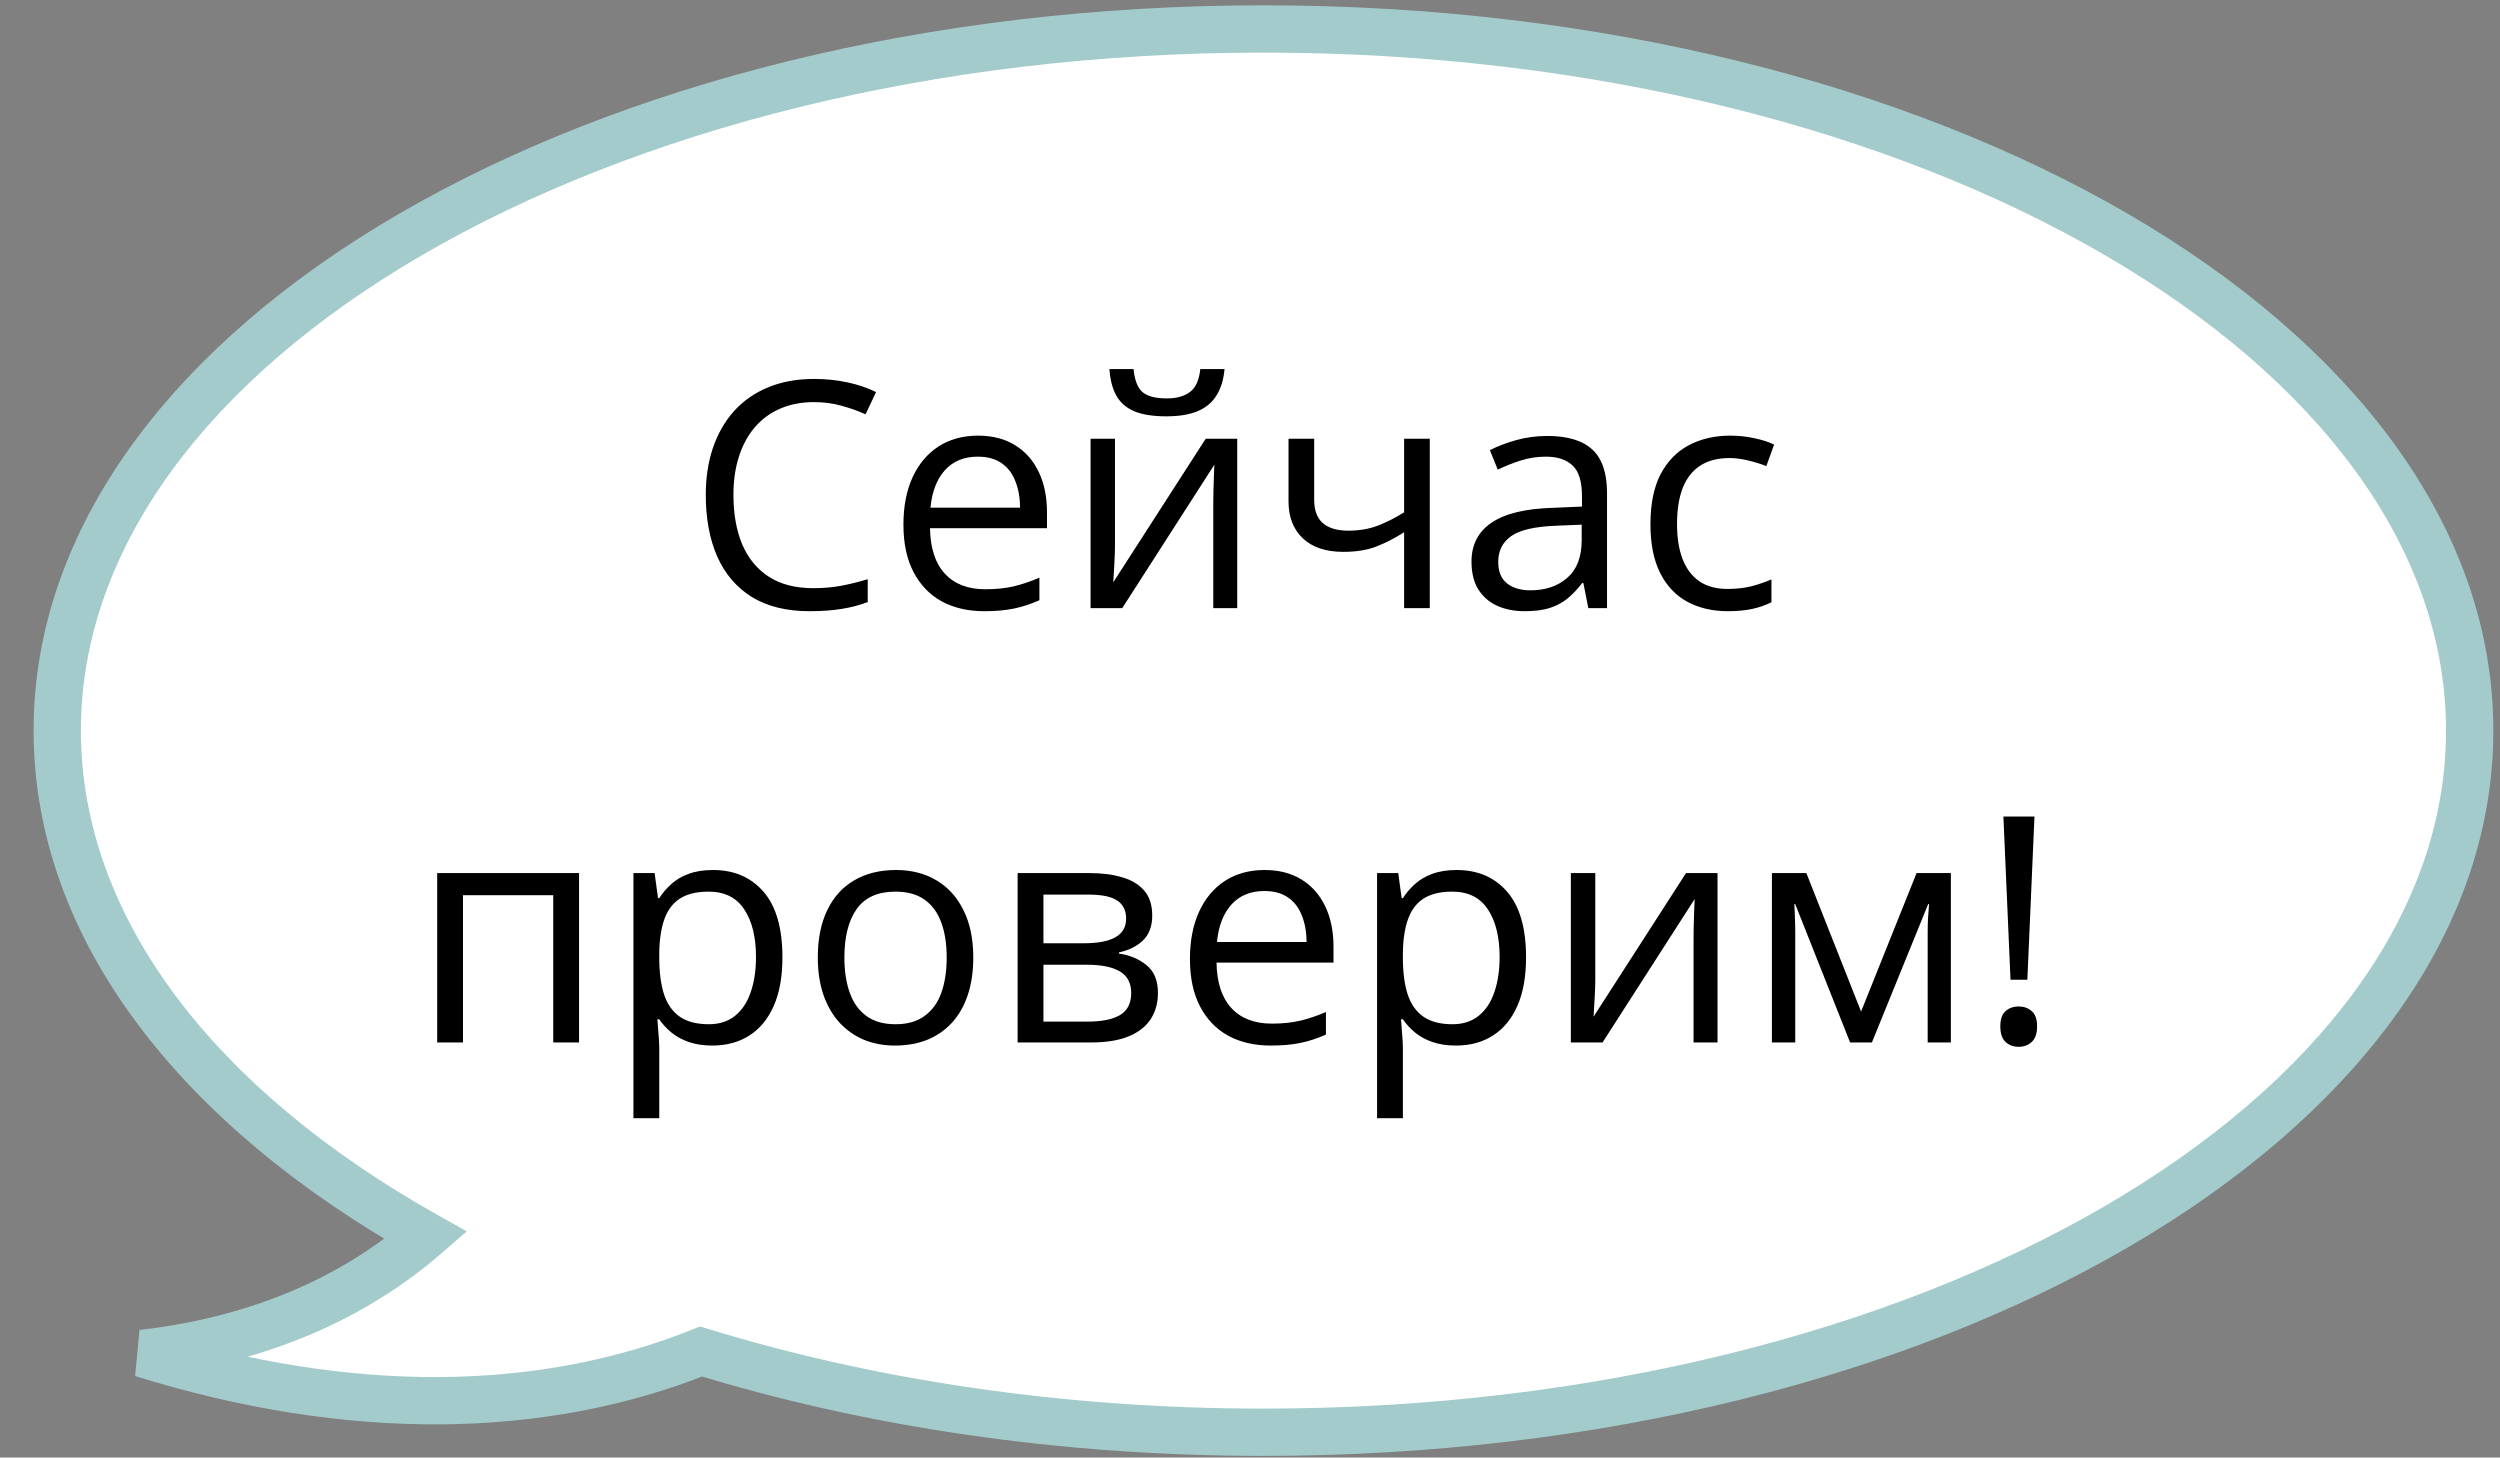
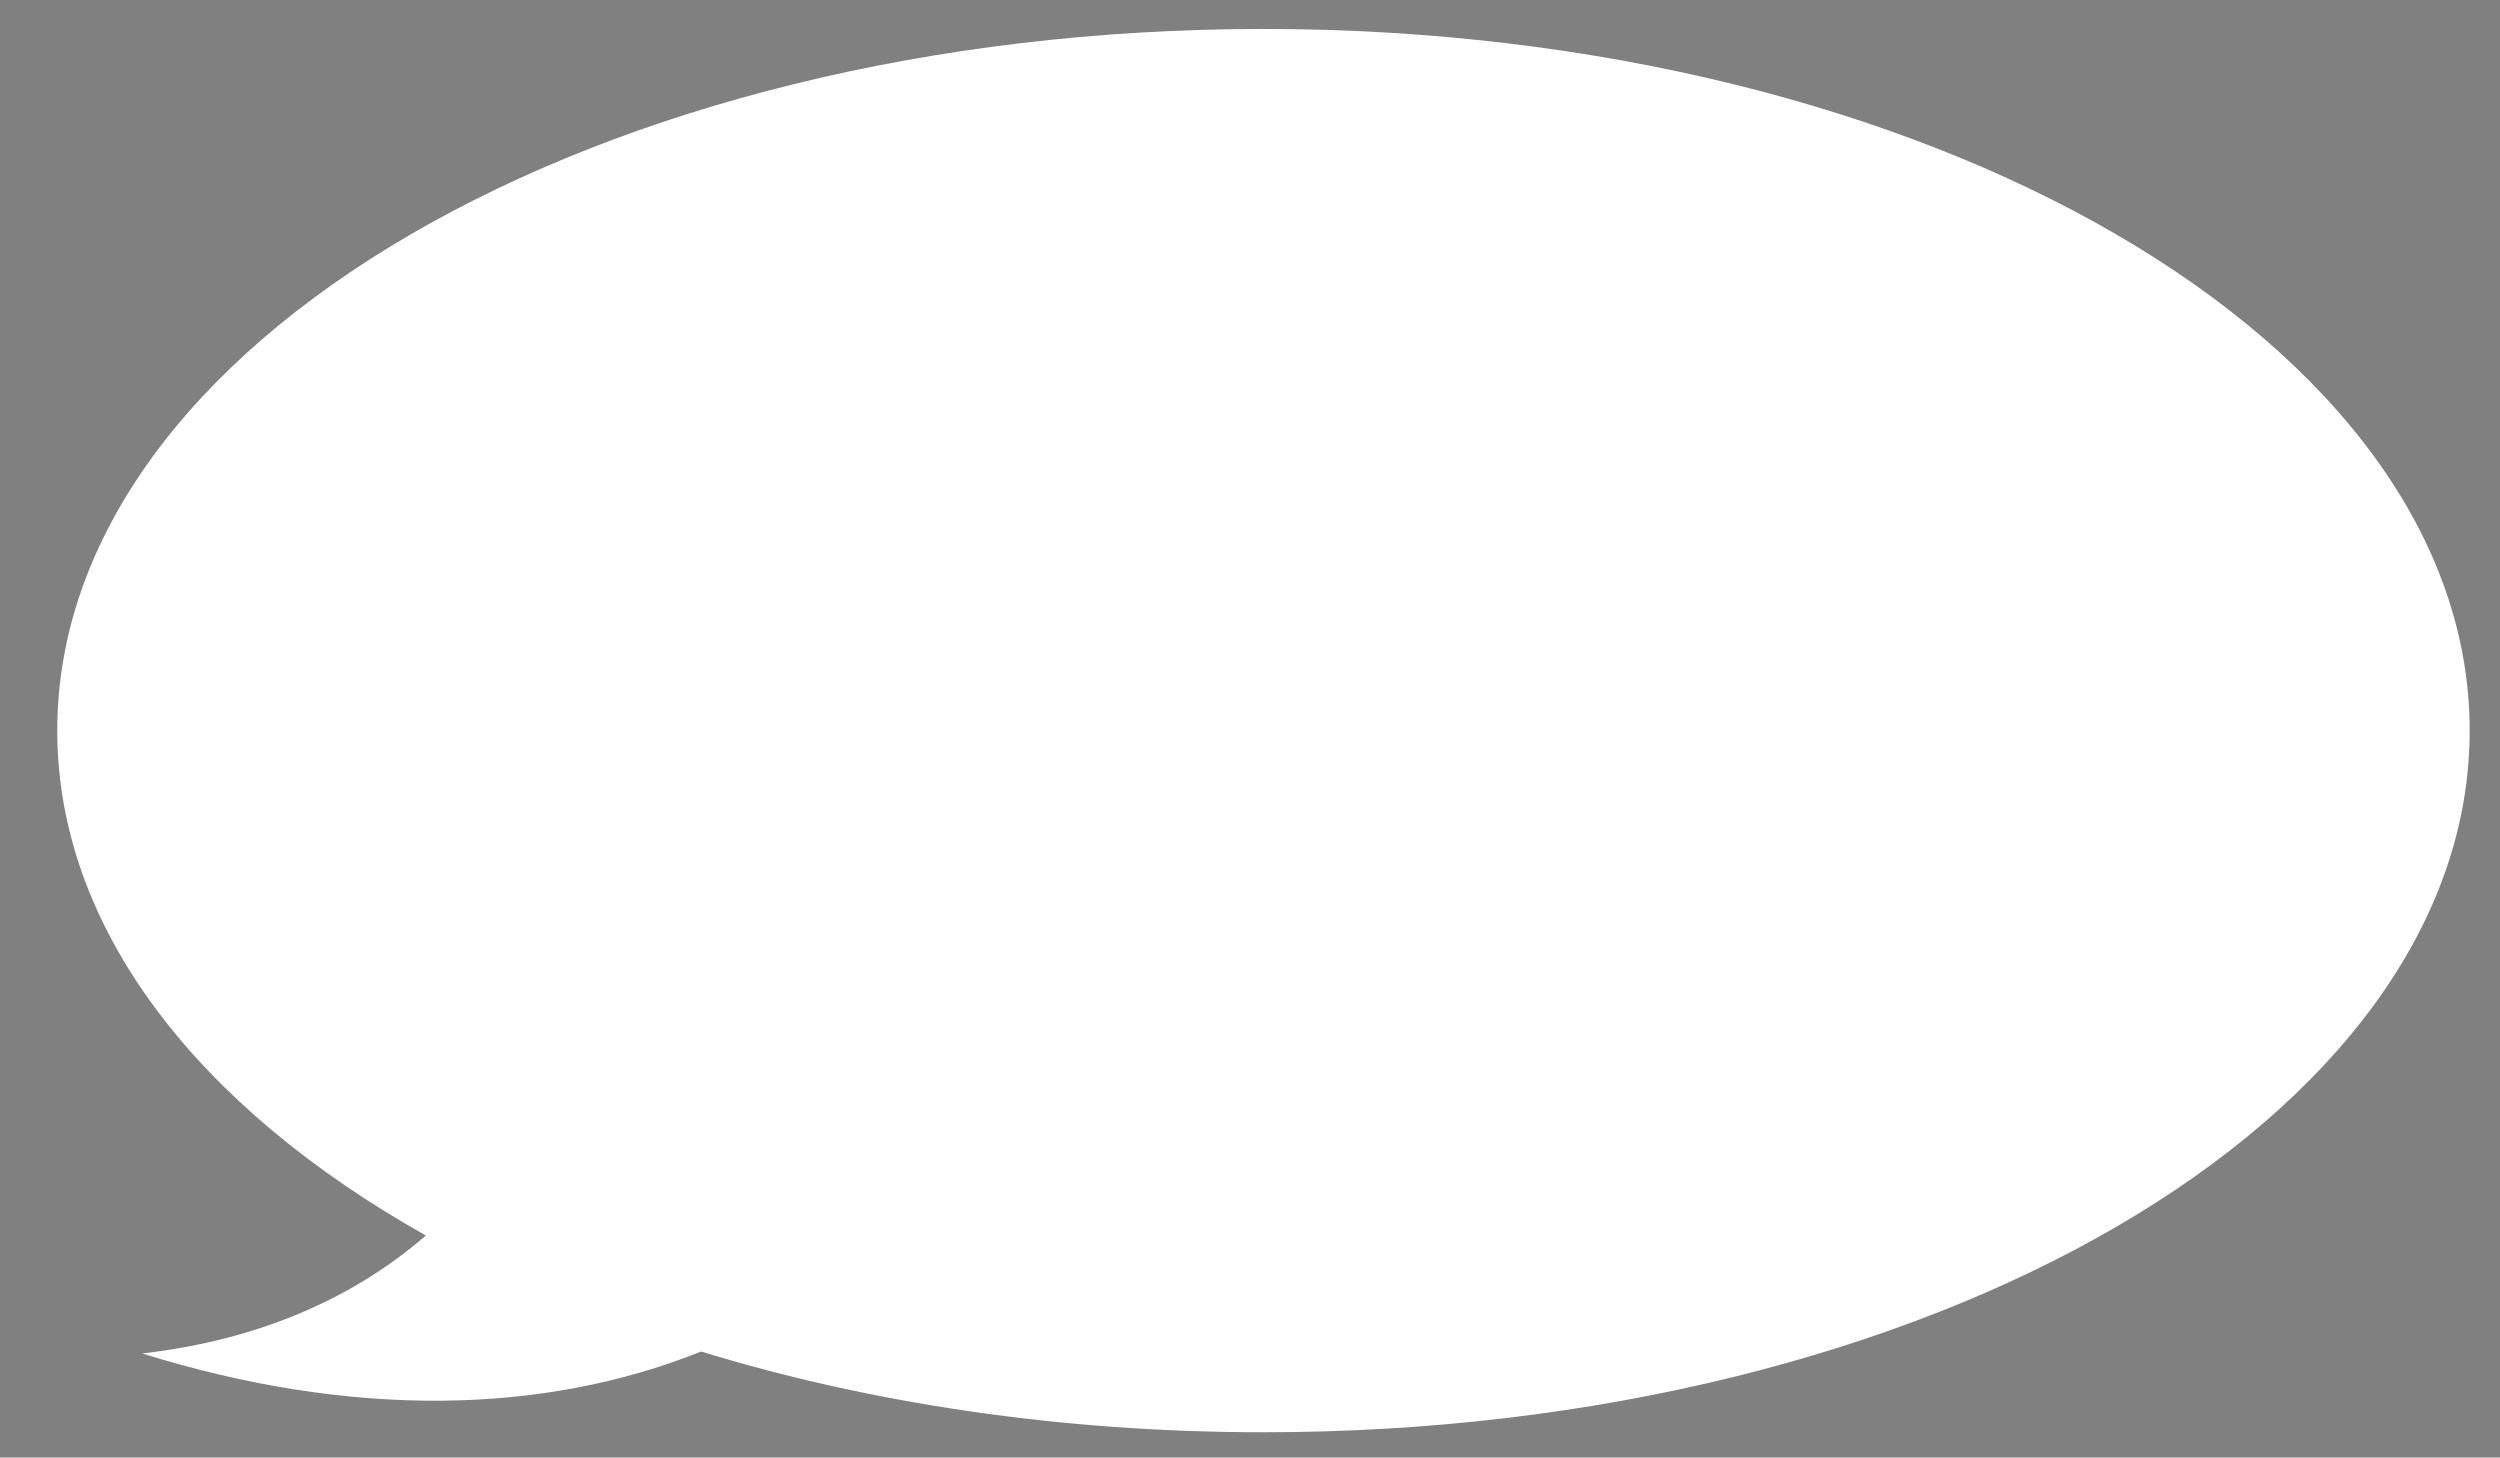
<svg xmlns="http://www.w3.org/2000/svg" width="259" height="151" viewBox="0 0 259 151" fill="none">
  <rect x="0" y="0" width="259" height="151" fill="#808080" stroke="none" />
  <path fill-rule="evenodd" clip-rule="evenodd" d="M130.895 148.382C199.91 148.382 255.858 115.837 255.858 75.691C255.858 35.545 199.91 3 130.895 3C61.88 3 5.932 35.545 5.932 75.691C5.932 96.23 20.575 114.779 44.121 127.999C36.983 134.183 27.36 138.762 14.73 140.22C36.305 146.938 56.178 146.618 72.639 140.017C90.034 145.358 109.857 148.382 130.895 148.382Z" fill="white" />
-   <path d="M44.121 127.999L45.725 129.851L48.359 127.569L45.32 125.863L44.121 127.999ZM14.73 140.22L14.449 137.786L14.001 142.559L14.73 140.22ZM72.639 140.017L73.358 137.674L72.531 137.42L71.727 137.742L72.639 140.017ZM253.408 75.691C253.408 94.528 240.264 112.037 218.025 124.973C195.848 137.874 165.048 145.932 130.895 145.932V150.832C165.757 150.832 197.439 142.618 220.489 129.209C243.478 115.837 258.309 97.001 258.309 75.691H253.408ZM130.895 5.45C165.048 5.45 195.848 13.508 218.025 26.409C240.264 39.345 253.408 56.855 253.408 75.691H258.309C258.309 54.381 243.478 35.545 220.489 22.173C197.439 8.764 165.757 0.55 130.895 0.55V5.45ZM8.382 75.691C8.382 56.855 21.526 39.345 43.765 26.409C65.942 13.508 96.742 5.45 130.895 5.45V0.55C96.033 0.55 64.351 8.764 41.3 22.173C18.312 35.545 3.481 54.381 3.481 75.691H8.382ZM45.32 125.863C22.147 112.852 8.382 94.964 8.382 75.691H3.481C3.481 97.496 19.004 116.707 42.921 130.136L45.32 125.863ZM15.011 142.654C28.104 141.143 38.195 136.375 45.725 129.851L42.516 126.147C35.771 131.991 26.617 136.382 14.449 137.786L15.011 142.654ZM71.727 137.742C55.891 144.094 36.61 144.466 15.458 137.88L14.001 142.559C36 149.409 56.466 149.143 73.551 142.291L71.727 137.742ZM130.895 145.932C110.087 145.932 90.507 142.94 73.358 137.674L71.92 142.359C89.56 147.776 109.627 150.832 130.895 150.832V145.932Z" fill="#A3CBCB" />
-   <path d="M84.325 41.659C83.034 41.659 81.87 41.883 80.835 42.331C79.81 42.769 78.935 43.409 78.209 44.252C77.494 45.085 76.945 46.094 76.56 47.278C76.176 48.463 75.984 49.797 75.984 51.281C75.984 53.245 76.288 54.952 76.897 56.404C77.516 57.845 78.433 58.96 79.65 59.75C80.878 60.54 82.409 60.935 84.245 60.935C85.291 60.935 86.273 60.849 87.191 60.679C88.12 60.497 89.021 60.273 89.897 60.006V62.376C89.043 62.696 88.146 62.931 87.207 63.08C86.268 63.24 85.152 63.32 83.861 63.32C81.481 63.32 79.49 62.829 77.889 61.847C76.299 60.855 75.103 59.456 74.303 57.653C73.513 55.849 73.118 53.72 73.118 51.265C73.118 49.493 73.364 47.876 73.855 46.414C74.356 44.941 75.082 43.671 76.032 42.603C76.993 41.536 78.167 40.714 79.554 40.138C80.952 39.551 82.553 39.257 84.357 39.257C85.542 39.257 86.684 39.375 87.783 39.61C88.883 39.844 89.875 40.181 90.761 40.618L89.672 42.924C88.925 42.582 88.103 42.289 87.207 42.043C86.321 41.787 85.36 41.659 84.325 41.659ZM101.328 45.133C102.822 45.133 104.103 45.464 105.17 46.126C106.237 46.787 107.054 47.716 107.619 48.911C108.185 50.096 108.468 51.484 108.468 53.074V54.723H96.349C96.38 56.783 96.893 58.352 97.885 59.43C98.878 60.508 100.276 61.047 102.08 61.047C103.19 61.047 104.172 60.945 105.026 60.743C105.88 60.54 106.766 60.241 107.683 59.846V62.184C106.798 62.578 105.917 62.867 105.042 63.048C104.177 63.23 103.153 63.32 101.968 63.32C100.282 63.32 98.809 62.979 97.549 62.296C96.3 61.602 95.329 60.588 94.635 59.254C93.942 57.919 93.595 56.286 93.595 54.355C93.595 52.465 93.91 50.833 94.539 49.456C95.18 48.068 96.076 47.001 97.229 46.254C98.392 45.507 99.759 45.133 101.328 45.133ZM101.296 47.31C99.876 47.31 98.745 47.775 97.901 48.703C97.058 49.632 96.557 50.929 96.397 52.594H105.682C105.672 51.548 105.506 50.63 105.186 49.84C104.876 49.039 104.401 48.42 103.761 47.983C103.121 47.535 102.299 47.31 101.296 47.31ZM115.512 45.453V56.484C115.512 56.697 115.507 56.975 115.496 57.316C115.486 57.647 115.47 58.005 115.448 58.389C115.427 58.763 115.406 59.126 115.384 59.478C115.374 59.819 115.358 60.102 115.336 60.326L124.91 45.453H128.176V63H125.695V52.241C125.695 51.9 125.7 51.462 125.711 50.929C125.721 50.395 125.737 49.872 125.759 49.36C125.78 48.837 125.796 48.431 125.807 48.143L116.265 63H112.983V45.453H115.512ZM126.863 38.233C126.767 39.311 126.495 40.213 126.047 40.938C125.609 41.664 124.963 42.214 124.11 42.587C123.256 42.95 122.162 43.132 120.828 43.132C119.451 43.132 118.341 42.956 117.498 42.603C116.665 42.241 116.046 41.696 115.64 40.97C115.245 40.245 115.011 39.332 114.936 38.233H117.434C117.551 39.407 117.866 40.207 118.378 40.634C118.89 41.061 119.723 41.275 120.876 41.275C121.9 41.275 122.706 41.05 123.293 40.602C123.88 40.154 124.232 39.364 124.35 38.233H126.863ZM136.149 45.453V51.761C136.149 52.86 136.448 53.672 137.046 54.195C137.654 54.718 138.534 54.979 139.687 54.979C140.797 54.979 141.806 54.808 142.713 54.467C143.62 54.125 144.538 53.661 145.467 53.074V45.453H148.124V63H145.467V55.139C144.485 55.769 143.519 56.265 142.569 56.628C141.619 56.991 140.482 57.172 139.159 57.172C137.355 57.172 135.957 56.703 134.964 55.764C133.982 54.824 133.491 53.554 133.491 51.953V45.453H136.149ZM160.308 45.165C162.4 45.165 163.953 45.635 164.967 46.574C165.981 47.513 166.488 49.013 166.488 51.073V63H164.55L164.038 60.406H163.91C163.419 61.047 162.907 61.586 162.373 62.023C161.839 62.45 161.22 62.776 160.516 63C159.822 63.214 158.968 63.32 157.954 63.32C156.887 63.32 155.937 63.133 155.105 62.76C154.283 62.386 153.632 61.821 153.151 61.063C152.682 60.305 152.447 59.344 152.447 58.181C152.447 56.431 153.141 55.086 154.528 54.147C155.916 53.207 158.029 52.695 160.868 52.61L163.894 52.481V51.409C163.894 49.893 163.569 48.831 162.917 48.223C162.266 47.614 161.349 47.31 160.164 47.31C159.246 47.31 158.371 47.444 157.538 47.711C156.706 47.977 155.916 48.292 155.169 48.655L154.352 46.638C155.142 46.232 156.049 45.886 157.074 45.597C158.099 45.309 159.177 45.165 160.308 45.165ZM163.862 54.355L161.188 54.467C159 54.552 157.458 54.91 156.562 55.539C155.665 56.169 155.217 57.06 155.217 58.213C155.217 59.216 155.521 59.958 156.129 60.438C156.738 60.919 157.544 61.159 158.547 61.159C160.105 61.159 161.381 60.727 162.373 59.862C163.366 58.998 163.862 57.701 163.862 55.972V54.355ZM178.991 63.32C177.412 63.32 176.019 62.995 174.813 62.344C173.607 61.693 172.667 60.7 171.995 59.366C171.323 58.032 170.986 56.351 170.986 54.323C170.986 52.199 171.339 50.464 172.043 49.12C172.758 47.764 173.74 46.761 174.989 46.11C176.238 45.459 177.657 45.133 179.248 45.133C180.123 45.133 180.966 45.224 181.777 45.405C182.599 45.576 183.271 45.795 183.794 46.062L182.994 48.287C182.46 48.074 181.841 47.881 181.137 47.711C180.443 47.54 179.792 47.454 179.183 47.454C177.967 47.454 176.953 47.716 176.142 48.239C175.341 48.762 174.738 49.53 174.333 50.544C173.938 51.558 173.74 52.807 173.74 54.291C173.74 55.71 173.932 56.922 174.317 57.925C174.711 58.928 175.293 59.697 176.062 60.23C176.841 60.753 177.812 61.015 178.975 61.015C179.904 61.015 180.742 60.919 181.489 60.727C182.236 60.524 182.914 60.289 183.522 60.022V62.392C182.935 62.691 182.279 62.92 181.553 63.08C180.838 63.24 179.984 63.32 178.991 63.32ZM59.99 90.453V108H57.316V92.743H47.967V108H45.293V90.453H59.99ZM73.871 90.133C76.059 90.133 77.804 90.885 79.106 92.39C80.408 93.895 81.059 96.158 81.059 99.179C81.059 101.174 80.76 102.85 80.163 104.206C79.565 105.561 78.722 106.586 77.633 107.28C76.555 107.973 75.28 108.32 73.807 108.32C72.878 108.32 72.062 108.197 71.357 107.952C70.653 107.706 70.05 107.376 69.548 106.959C69.046 106.543 68.63 106.089 68.299 105.599H68.107C68.139 106.015 68.177 106.516 68.219 107.103C68.273 107.69 68.299 108.203 68.299 108.64V115.845H65.626V90.453H67.819L68.171 93.047H68.299C68.641 92.513 69.057 92.028 69.548 91.59C70.039 91.142 70.637 90.789 71.341 90.533C72.056 90.266 72.899 90.133 73.871 90.133ZM73.406 92.374C72.19 92.374 71.208 92.609 70.461 93.079C69.724 93.548 69.185 94.253 68.844 95.192C68.502 96.121 68.321 97.289 68.299 98.698V99.211C68.299 100.694 68.459 101.948 68.78 102.973C69.11 103.998 69.649 104.777 70.397 105.31C71.154 105.844 72.168 106.111 73.438 106.111C74.527 106.111 75.434 105.817 76.16 105.23C76.886 104.643 77.425 103.827 77.777 102.781C78.14 101.724 78.321 100.513 78.321 99.147C78.321 97.076 77.916 95.432 77.105 94.216C76.304 92.988 75.071 92.374 73.406 92.374ZM100.831 99.195C100.831 100.635 100.644 101.922 100.271 103.053C99.897 104.184 99.358 105.14 98.654 105.919C97.95 106.698 97.096 107.296 96.092 107.712C95.1 108.117 93.974 108.32 92.714 108.32C91.54 108.32 90.462 108.117 89.48 107.712C88.509 107.296 87.666 106.698 86.951 105.919C86.246 105.14 85.697 104.184 85.302 103.053C84.918 101.922 84.725 100.635 84.725 99.195C84.725 97.273 85.051 95.64 85.702 94.296C86.353 92.94 87.282 91.91 88.488 91.206C89.704 90.491 91.151 90.133 92.826 90.133C94.427 90.133 95.826 90.491 97.021 91.206C98.227 91.921 99.161 92.956 99.823 94.312C100.495 95.656 100.831 97.284 100.831 99.195ZM87.479 99.195C87.479 100.603 87.666 101.826 88.039 102.861C88.413 103.896 88.989 104.697 89.769 105.262C90.548 105.828 91.551 106.111 92.778 106.111C93.995 106.111 94.993 105.828 95.772 105.262C96.562 104.697 97.144 103.896 97.517 102.861C97.891 101.826 98.078 100.603 98.078 99.195C98.078 97.796 97.891 96.59 97.517 95.576C97.144 94.552 96.567 93.762 95.788 93.207C95.009 92.652 94 92.374 92.762 92.374C90.937 92.374 89.598 92.977 88.744 94.183C87.901 95.39 87.479 97.06 87.479 99.195ZM119.371 94.856C119.371 95.955 119.05 96.814 118.41 97.433C117.77 98.042 116.943 98.453 115.929 98.666V98.794C117.028 98.944 117.972 99.339 118.762 99.979C119.563 100.609 119.963 101.575 119.963 102.877C119.963 103.88 119.723 104.766 119.243 105.534C118.762 106.303 118.01 106.906 116.985 107.344C115.961 107.781 114.626 108 112.983 108H105.426V90.453H112.919C114.178 90.453 115.288 90.597 116.249 90.885C117.22 91.163 117.983 91.622 118.538 92.262C119.093 92.903 119.371 93.767 119.371 94.856ZM117.193 102.877C117.193 101.842 116.798 101.094 116.009 100.635C115.229 100.177 114.093 99.947 112.599 99.947H108.1V105.839H112.663C114.135 105.839 115.256 105.615 116.025 105.166C116.804 104.707 117.193 103.944 117.193 102.877ZM116.665 95.16C116.665 94.328 116.361 93.709 115.752 93.303C115.144 92.887 114.146 92.679 112.759 92.679H108.1V97.722H112.294C113.735 97.722 114.824 97.513 115.56 97.097C116.297 96.681 116.665 96.035 116.665 95.16ZM131.01 90.133C132.504 90.133 133.785 90.464 134.852 91.126C135.92 91.787 136.736 92.716 137.302 93.911C137.867 95.096 138.15 96.484 138.15 98.074V99.723H126.031C126.063 101.783 126.575 103.352 127.568 104.43C128.56 105.508 129.959 106.047 131.762 106.047C132.872 106.047 133.854 105.945 134.708 105.743C135.562 105.54 136.448 105.241 137.366 104.846V107.183C136.48 107.578 135.599 107.867 134.724 108.048C133.86 108.229 132.835 108.32 131.65 108.32C129.964 108.32 128.491 107.979 127.232 107.296C125.983 106.602 125.011 105.588 124.318 104.254C123.624 102.92 123.277 101.287 123.277 99.355C123.277 97.466 123.592 95.832 124.222 94.456C124.862 93.068 125.759 92.001 126.911 91.254C128.075 90.507 129.441 90.133 131.01 90.133ZM130.978 92.31C129.558 92.31 128.427 92.775 127.584 93.703C126.741 94.632 126.239 95.929 126.079 97.594H135.365C135.354 96.548 135.188 95.63 134.868 94.84C134.559 94.039 134.084 93.42 133.443 92.983C132.803 92.534 131.981 92.31 130.978 92.31ZM150.91 90.133C153.098 90.133 154.843 90.885 156.145 92.39C157.447 93.895 158.099 96.158 158.099 99.179C158.099 101.174 157.8 102.85 157.202 104.206C156.604 105.561 155.761 106.586 154.672 107.28C153.594 107.973 152.319 108.32 150.846 108.32C149.917 108.32 149.101 108.197 148.397 107.952C147.692 107.706 147.089 107.376 146.587 106.959C146.086 106.543 145.67 106.089 145.339 105.599H145.147C145.179 106.015 145.216 106.516 145.259 107.103C145.312 107.69 145.339 108.203 145.339 108.64V115.845H142.665V90.453H144.858L145.211 93.047H145.339C145.68 92.513 146.096 92.028 146.587 91.59C147.078 91.142 147.676 90.789 148.381 90.533C149.096 90.266 149.939 90.133 150.91 90.133ZM150.446 92.374C149.229 92.374 148.247 92.609 147.5 93.079C146.764 93.548 146.225 94.253 145.883 95.192C145.541 96.121 145.36 97.289 145.339 98.698V99.211C145.339 100.694 145.499 101.948 145.819 102.973C146.15 103.998 146.689 104.777 147.436 105.31C148.194 105.844 149.208 106.111 150.478 106.111C151.566 106.111 152.474 105.817 153.2 105.23C153.925 104.643 154.464 103.827 154.816 102.781C155.179 101.724 155.361 100.513 155.361 99.147C155.361 97.076 154.955 95.432 154.144 94.216C153.344 92.988 152.111 92.374 150.446 92.374ZM165.271 90.453V101.484C165.271 101.697 165.266 101.975 165.255 102.317C165.244 102.647 165.228 103.005 165.207 103.389C165.186 103.763 165.164 104.126 165.143 104.478C165.132 104.819 165.116 105.102 165.095 105.326L174.669 90.453H177.935V108H175.453V97.241C175.453 96.9 175.459 96.462 175.469 95.929C175.48 95.395 175.496 94.872 175.517 94.36C175.539 93.837 175.555 93.431 175.565 93.143L166.023 108H162.741V90.453H165.271ZM202.11 90.453V108H199.708V96.569C199.708 96.099 199.719 95.624 199.74 95.144C199.772 94.653 199.81 94.162 199.852 93.671H199.756L193.929 108H191.671L185.988 93.671H185.892C185.924 94.162 185.945 94.653 185.956 95.144C185.977 95.624 185.988 96.131 185.988 96.665V108H183.57V90.453H187.14L192.808 104.798L198.555 90.453H202.11ZM210.034 101.5H208.289L207.553 84.594H210.771L210.034 101.5ZM207.233 106.335C207.233 105.588 207.414 105.06 207.777 104.75C208.14 104.43 208.594 104.27 209.138 104.27C209.672 104.27 210.12 104.43 210.483 104.75C210.856 105.06 211.043 105.588 211.043 106.335C211.043 107.071 210.856 107.61 210.483 107.952C210.12 108.283 209.672 108.448 209.138 108.448C208.594 108.448 208.14 108.283 207.777 107.952C207.414 107.61 207.233 107.071 207.233 106.335Z" fill="black" />
</svg>